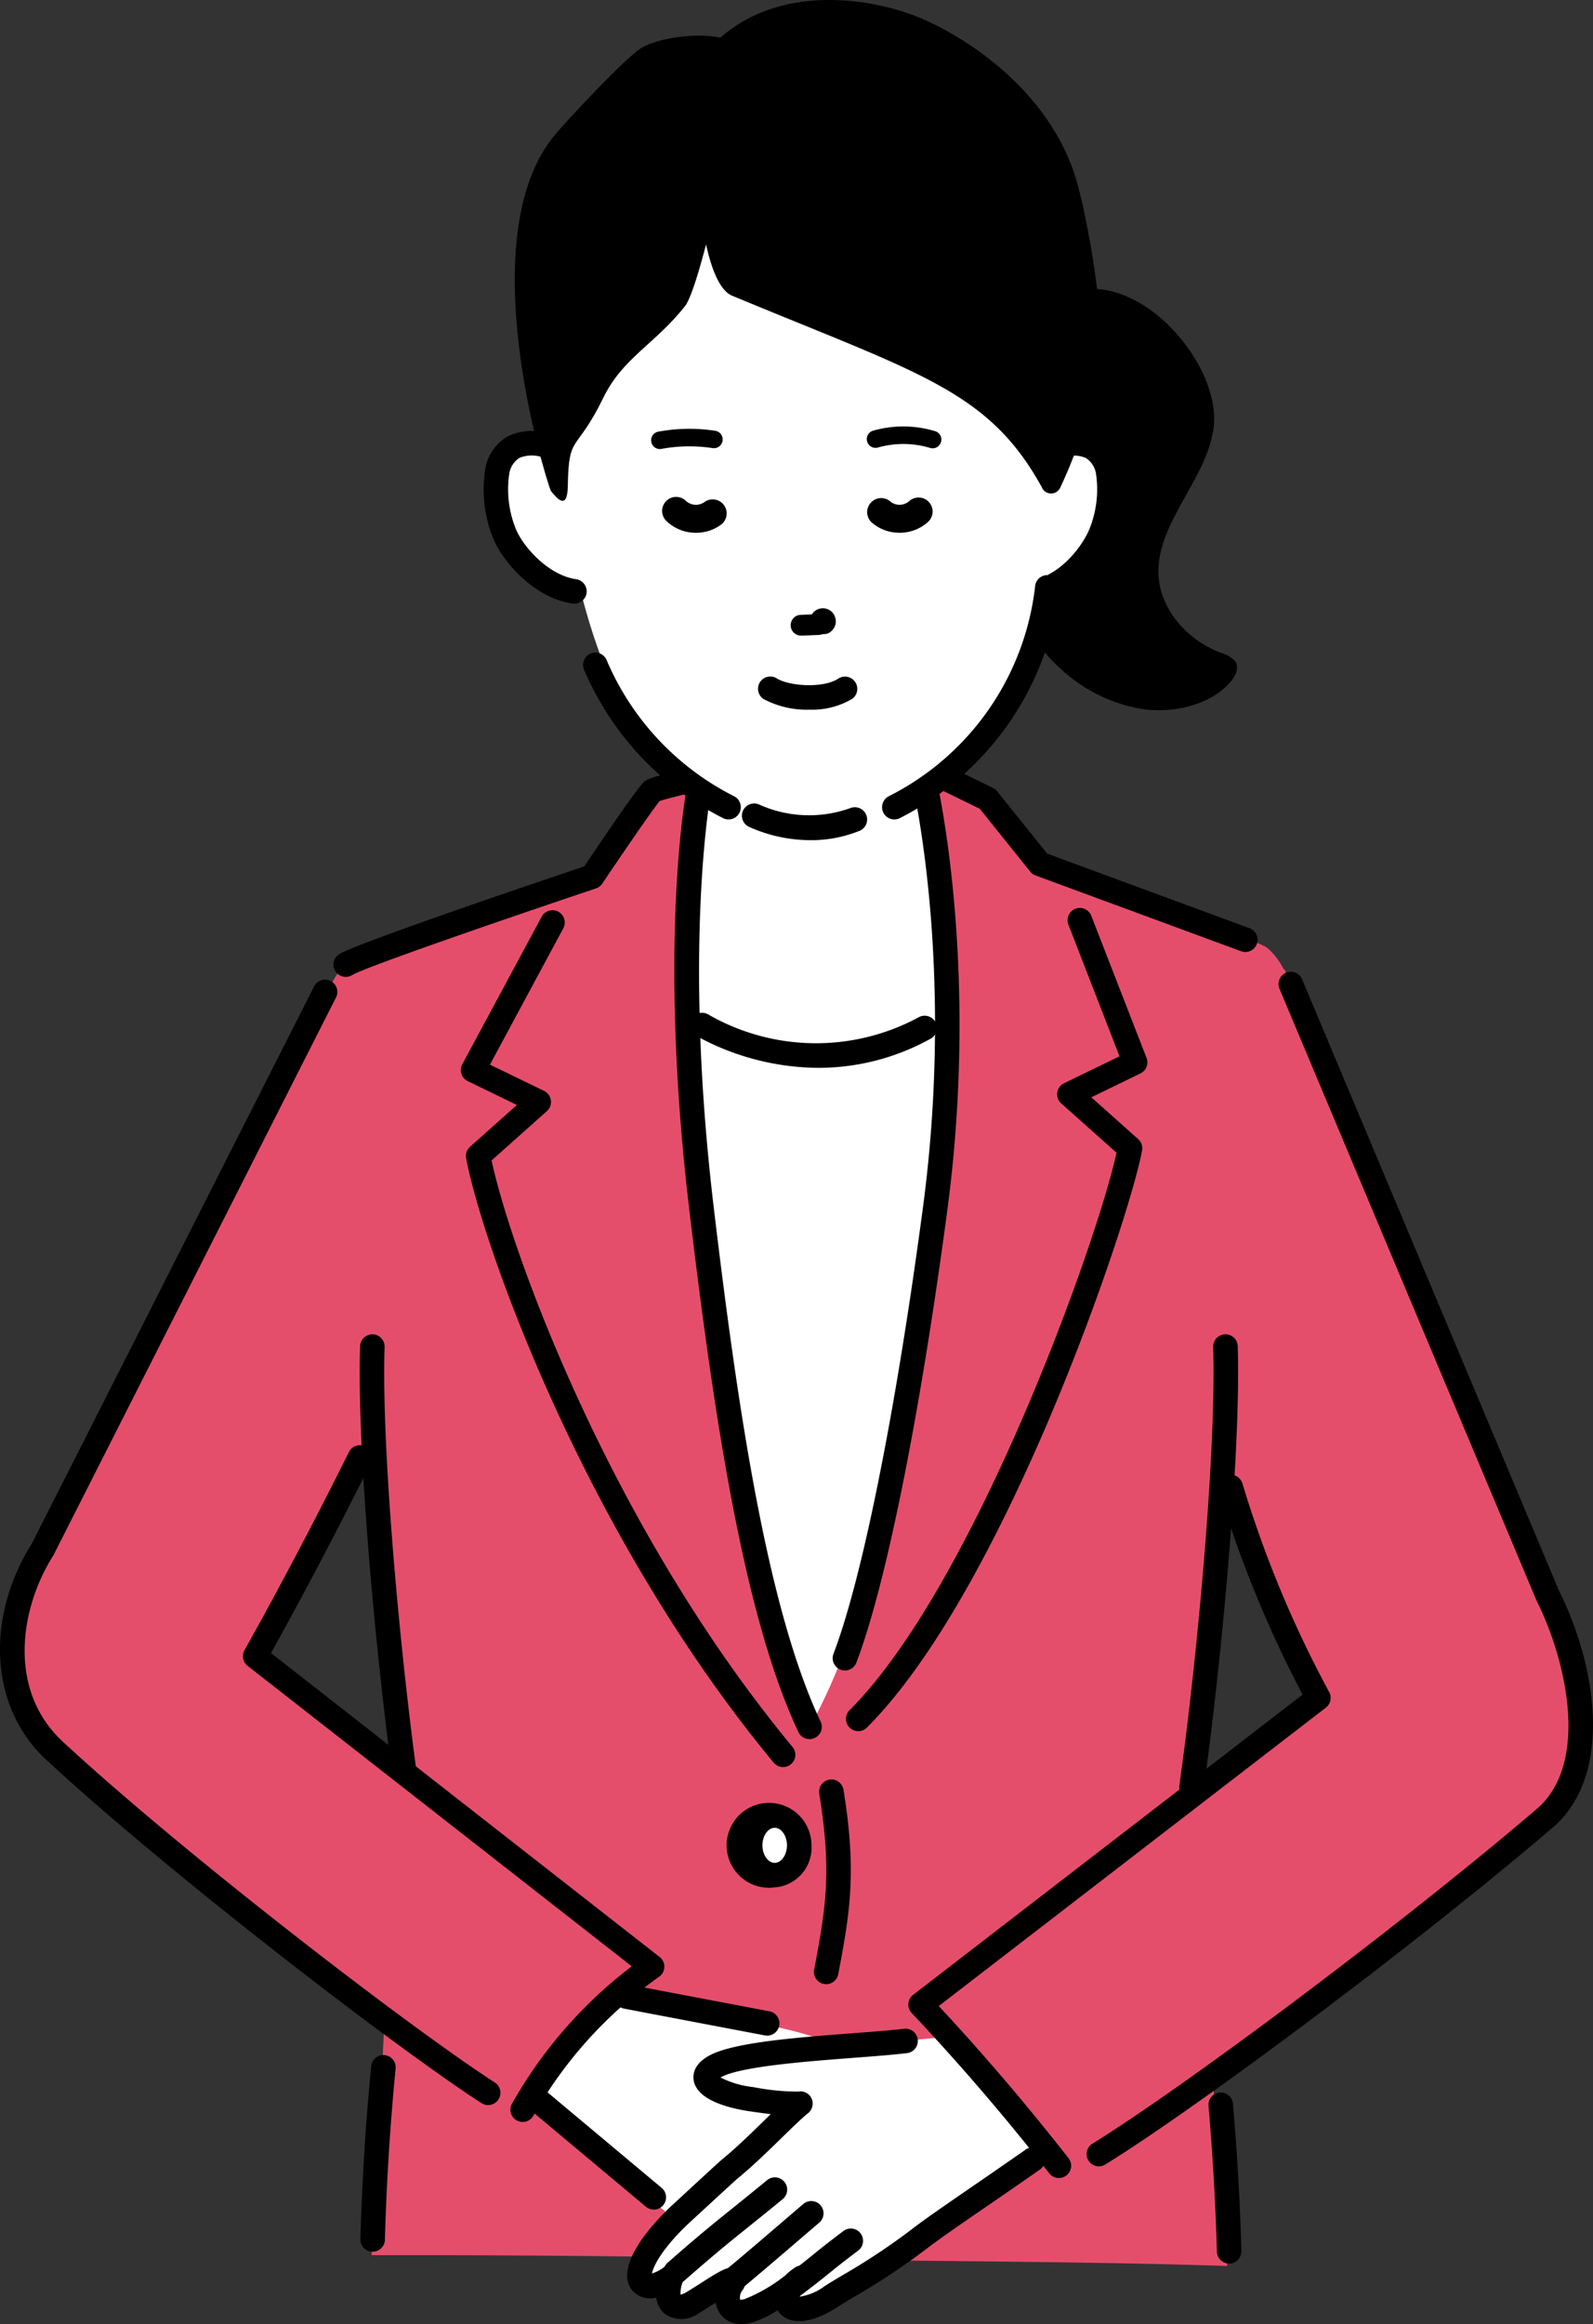
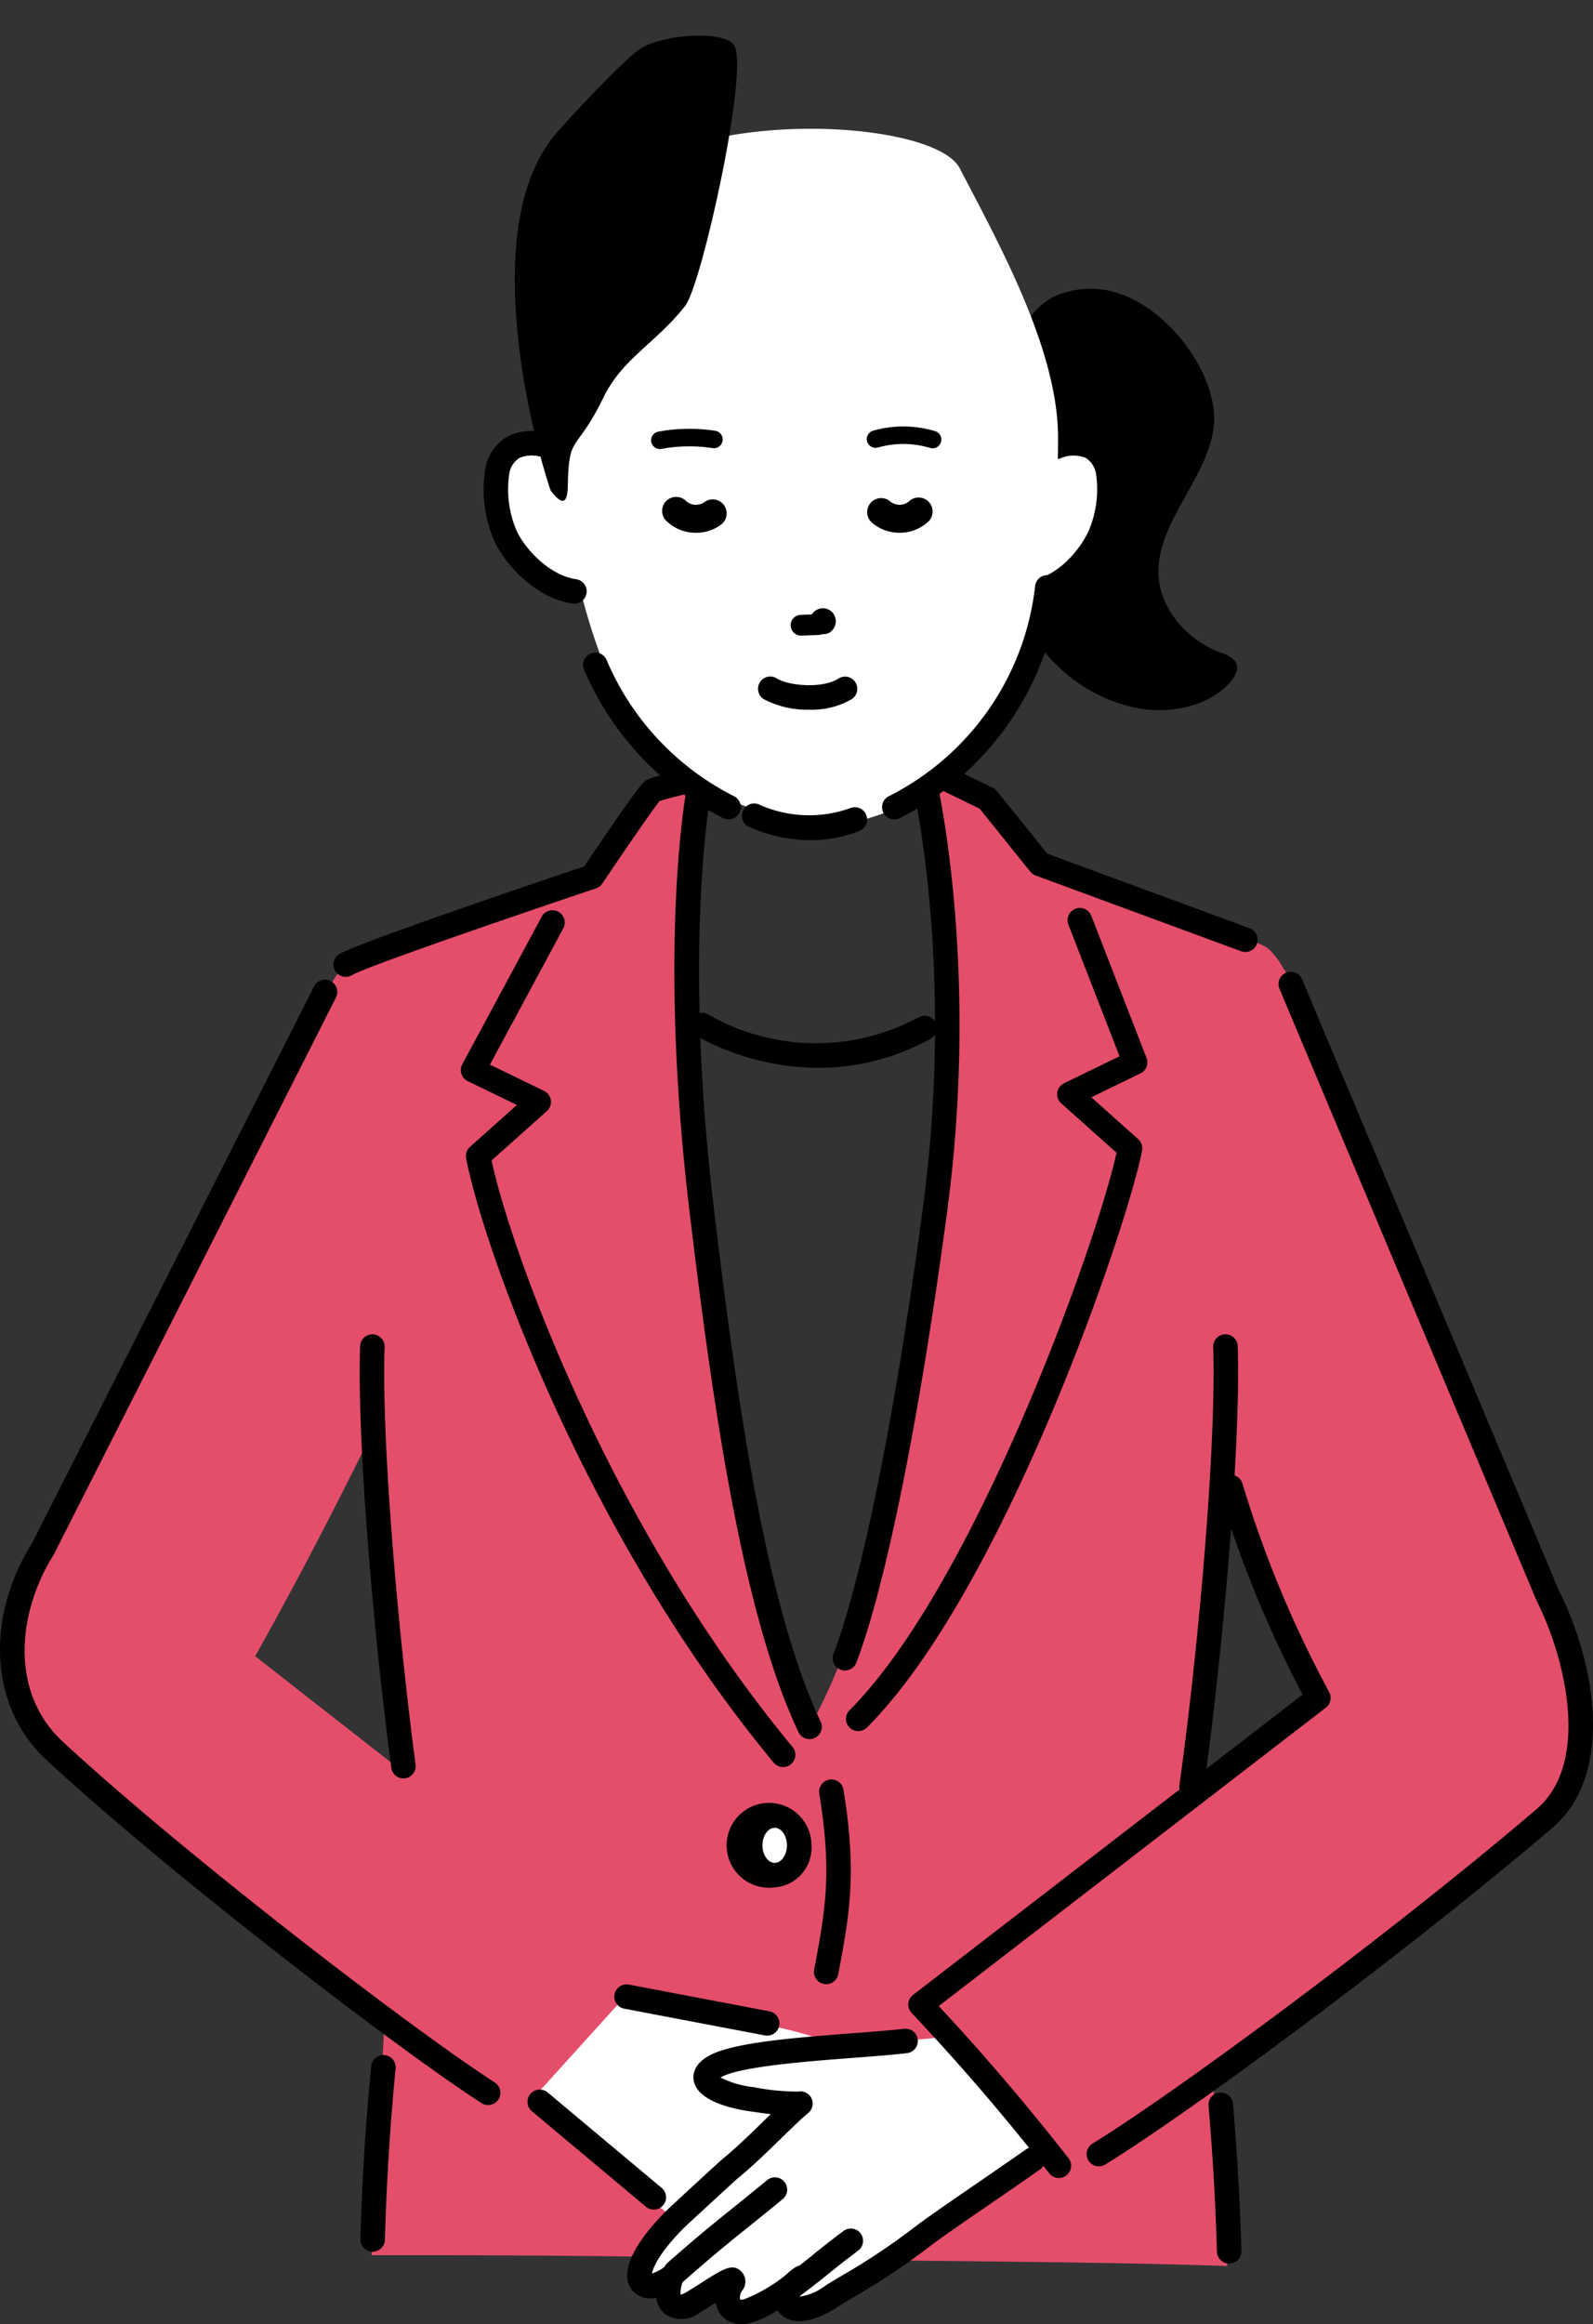
<svg xmlns="http://www.w3.org/2000/svg" width="142.923" height="208.441" viewBox="0 0 142.923 208.441">
  <rect x="0" y="0" width="142.923" height="208.441" fill="#333333" stroke="none" />
  <defs>
    <clipPath id="clip-path">
      <rect id="長方形_143" data-name="長方形 143" width="142.923" height="208.441" fill="none" />
    </clipPath>
  </defs>
  <g id="グループ_340" data-name="グループ 340" clip-path="url(#clip-path)">
    <path id="パス_793" data-name="パス 793" d="M181.624,59.092c-.532,4.629-5.1,8.552-4.957,13.2.093,2.965,2.326,5.811,5.534,7.056a2.869,2.869,0,0,1,1.331.767c.411.569.071,1.311-.389,1.853-1.748,2.058-5.091,2.889-8.053,2.433a14.253,14.253,0,0,1-7.542-3.914c-1.235-1.177-2.321-2.6-2.315-4.17a20.1,20.1,0,0,1,.716-3.191c.359-2.09-.591-4.158-1.289-6.187a27.161,27.161,0,0,1-1.146-13.225c.4-2.448,1.361-5.116,3.912-6.349a8.027,8.027,0,0,1,6.41.056c4.452,1.9,8.263,7.538,7.787,11.672" transform="translate(-72.731 -20.826)" />
-     <path id="パス_794" data-name="パス 794" d="M135.244,128.579l-7.992-7.333-.7-4.174L108.9,117.6l-.85,4.1-6.63,5.361-1.375,8.433V252.07h39.4V135.49Z" transform="translate(-44.594 -52.185)" fill="#fff" />
    <path id="パス_795" data-name="パス 795" d="M167.072,263.691c-1.312-14.036-2.282-32.972-2.522-47.6-.284-17.329,9.239-35.69,8.634-42.036-.072-.755,3.546-23.368-2.49-28.563-.944-1-29.026-9.874-29.026-9.874s1.723,52.707-11.333,78.382c-3.45,6.783-2.6,27.775-1.893,49.06,13.077.245,25.56.2,38.632.628" transform="translate(-56.967 -60.453)" fill="#e54e6b" />
    <path id="パス_796" data-name="パス 796" d="M123.168,168.822a22.986,22.986,0,0,1-10.956-2.878,1.1,1.1,0,0,1,1.048-1.934,19.394,19.394,0,0,0,18.934.273,1.1,1.1,0,0,1,1.065,1.925,20.744,20.744,0,0,1-10.091,2.614" transform="translate(-49.762 -73.048)" />
    <path id="パス_797" data-name="パス 797" d="M151.67,125.556c.53.106,1.137.2,1.694.286a4.188,4.188,0,0,1,2.845,1.774l7,10.193-10.439.241Z" transform="translate(-67.607 -55.967)" fill="#e54e6b" />
    <path id="パス_798" data-name="パス 798" d="M103.744,125.414l-1.756,16.125s-9.267-5.473-8.394-6.055c.66-.44,4.183-5.176,5.862-7.46a5.392,5.392,0,0,1,2.3-1.8Z" transform="translate(-41.694 -55.904)" fill="#e54e6b" />
    <path id="パス_799" data-name="パス 799" d="M57.664,213.571c.559,7.958-.683,31.9-1.739,49.4q20.127-.026,40.251.394c1.464-19.921,3.782-38.259.364-44.979-8.912-17.525-13.535-65.451-12.361-79.017-.774-5.968-4.479-1.687-4.479-1.687s-25.161,8.552-26.1,9.547c-6.036,5.2-.859,32.811-.932,33.566-.331,3.473,1.9,4.214,3.229,10.358,1.1,5.082,1.257,15.091,1.771,22.422" transform="translate(-22.585 -60.708)" fill="#e54e6b" />
    <path id="パス_800" data-name="パス 800" d="M103.509,224.129a1.1,1.1,0,0,1-.847-.4C85.393,202.869,76.4,176.692,75.072,169.517a1.1,1.1,0,0,1,.35-1.02l4.206-3.75-4.412-2.141a1.1,1.1,0,0,1-.488-1.51l7.135-13.258A1.1,1.1,0,0,1,83.8,148.88l-6.592,12.247,4.858,2.358a1.1,1.1,0,0,1,.252,1.81l-4.962,4.425c1.653,7.789,10.464,32.631,27,52.609a1.1,1.1,0,0,1-.846,1.8" transform="translate(-33.251 -65.641)" />
    <path id="パス_801" data-name="パス 801" d="M125.833,296.467a2.242,2.242,0,1,1-2.2-2.672,2.471,2.471,0,0,1,2.2,2.672" transform="translate(-54.129 -130.96)" fill="#fff" />
    <path id="パス_802" data-name="パス 802" d="M122.749,299.355a3.806,3.806,0,1,1,3.3-3.772,3.564,3.564,0,0,1-3.3,3.772m0-5.344c-.6,0-1.1.72-1.1,1.572s.5,1.572,1.1,1.572,1.1-.719,1.1-1.572-.5-1.572-1.1-1.572" transform="translate(-53.244 -130.076)" />
    <path id="パス_803" data-name="パス 803" d="M75.749,324.6c1.3-2.047,1.655-3.269,2.787-5.409.671.308,12.4,2.463,14.658,2.959,3.912.862,12.783,1.98,15.179,3.548,1.842,1.2.006,2.256-3.175,2.408a16.2,16.2,0,0,1-3.988-.037c1.148,1.125,3.262,3.941,5.219,5.885.179.177,3.744,4.177,3.889,4.35,4.3,5.152,2.476,7.105-.044,4.843.592,2.247-.553,2.945-1.918,1.931-1.571-1.165-3.539-2.944-3-1.777.529,1.145.093,2.547-1.463,2.036a15.6,15.6,0,0,1-4.139-3.113c2.109,1.757.786,3.947-2.6,1.235a77.752,77.752,0,0,1-6.541-5.238c-2.114-2.006-6.744-5.67-12.529-10.8-.6-.535-2.627-2.359-2.333-2.824" transform="translate(-33.752 -142.28)" fill="#fff" />
    <path id="パス_804" data-name="パス 804" d="M123.629,357.2a.772.772,0,0,1-.551-.231c-1.375-1.389-2.494-2.559-3.792-3.914-.587-.614-1.218-1.271-1.933-2.014a.776.776,0,0,1,1.118-1.076c.716.743,1.347,1.4,1.936,2.017,1.292,1.35,2.408,2.515,3.773,3.9a.776.776,0,0,1-.551,1.321" transform="translate(-52.214 -155.89)" />
    <path id="パス_805" data-name="パス 805" d="M130.966,355.8a.772.772,0,0,1-.566-.245c-2.283-2.436-3.282-3.417-4.8-4.9-.7-.685-1.5-1.47-2.575-2.546a.776.776,0,0,1,1.1-1.1c1.072,1.072,1.869,1.854,2.565,2.536,1.472,1.444,2.536,2.488,4.841,4.948a.776.776,0,0,1-.566,1.306" transform="translate(-54.739 -154.58)" />
    <path id="パス_806" data-name="パス 806" d="M30.053,160.583,42.3,180.446c1.611-.192-8.249,21.387-18.5,39.679l35.61,27.842L47.8,260.8C47.383,262.245,19.045,240.875,5.8,228.6c-4.994-4.626-4.676-12.338-1.044-18.1Z" transform="translate(-0.906 -71.58)" fill="#e54e6b" />
    <path id="パス_807" data-name="パス 807" d="M146.2,333.5c-1.2-2.38-1.459-3.757-2.468-6.221-.768.264-13.84,1.359-16.364,1.659-4.376.522-14.206.789-17,2.247-2.145,1.12-.249,2.469,3.216,2.979s4.216.421,4.371.39c-1.378,1.107-4,3.962-6.348,5.879-.214.175-4.549,4.169-4.726,4.343-5.265,5.176-3.477,7.511-.473,5.306-.892,2.4.287,3.283,1.892,2.321,1.845-1.106,4.192-2.841,3.475-1.621-.7,1.2-.376,2.778,1.382,2.386,1.827-.407,5.515-3.4,4.865-2.962-2.5,1.7-1.285,4.237,2.714,1.633a85.57,85.57,0,0,0,7.725-5.029c2.53-1.968,7.994-5.48,14.879-10.469.719-.521,3.131-2.3,2.859-2.841" transform="translate(-46.147 -145.884)" fill="#fff" />
    <path id="パス_808" data-name="パス 808" d="M111.756,354.775a2.239,2.239,0,0,1-1.868-.895,2.353,2.353,0,0,1-.416-1.025l-.128.081c-.452.289-.924.591-1.367.856a2.612,2.612,0,0,1-3.078.07,2.214,2.214,0,0,1-.763-1.463,2.116,2.116,0,0,1-2.128-.612c-1.234-1.45-.062-4.129,3.214-7.349.029-.028,4.487-4.155,4.8-4.411,1.274-1.039,2.644-2.375,3.851-3.554l.537-.523c-.522-.062-1.142-.144-1.876-.252-1.75-.258-4.733-.959-5.039-2.769-.087-.516-.011-1.5,1.475-2.272,2.213-1.155,7.812-1.582,12.751-1.959,1.763-.135,3.427-.262,4.627-.4a1.1,1.1,0,1,1,.26,2.184c-1.245.149-2.933.278-4.719.414-4.258.325-10.089.77-11.9,1.716-.033.018-.064.034-.091.05a8.561,8.561,0,0,0,2.959.866,20.671,20.671,0,0,0,4.012.4,1.092,1.092,0,0,1,1.2.614,1.106,1.106,0,0,1-.316,1.325c-.568.456-1.391,1.26-2.344,2.19-1.242,1.211-2.648,2.583-4,3.685-.276.235-4.454,4.086-4.651,4.277-2.285,2.246-2.9,3.664-3.009,4.221a3.394,3.394,0,0,0,1.116-.588,1.1,1.1,0,0,1,1.681,1.27,2.689,2.689,0,0,0-.229,1.213,1.586,1.586,0,0,0,.525-.218c.426-.255.88-.546,1.315-.824,1.99-1.271,2.813-1.8,3.6-1.04a1.3,1.3,0,0,1,.076,1.743,1.057,1.057,0,0,0-.172.795s.022,0,.057,0a1.367,1.367,0,0,0,.309-.037,14.456,14.456,0,0,0,3.706-2.155,5.223,5.223,0,0,1,.781-.643,1.12,1.12,0,0,1,1.292-.056,1.1,1.1,0,0,1,.483,1.119c-.053.293-.089.5-1.12,1.264a1.515,1.515,0,0,0-.165.236,4.88,4.88,0,0,0,2.24-.942c.382-.249.911-.564,1.539-.939a59.216,59.216,0,0,0,6.111-4.035c1.255-.977,3.192-2.307,5.644-3.992,1.408-.968,2.99-2.055,4.711-3.258a1.1,1.1,0,1,1,1.261,1.8c-1.727,1.208-3.313,2.3-4.727,3.269-2.422,1.664-4.335,2.979-5.538,3.915a61.959,61.959,0,0,1-6.335,4.189c-.6.357-1.1.657-1.465.894-2.905,1.891-4.689,1.437-5.392.38-.012-.018-.024-.037-.036-.057a8.967,8.967,0,0,1-2.513,1.158,3.453,3.453,0,0,1-.751.087" transform="translate(-45.257 -146.334)" />
-     <path id="パス_809" data-name="パス 809" d="M117.991,364.246a1.1,1.1,0,0,1-.7-1.946c1.649-1.368,3-2.528,4.569-3.872.706-.605,1.461-1.253,2.317-1.984a1.1,1.1,0,1,1,1.428,1.674c-.855.729-1.609,1.376-2.313,1.979-1.574,1.35-2.933,2.515-4.595,3.9a1.1,1.1,0,0,1-.7.253" transform="translate(-52.104 -158.769)" />
    <path id="パス_810" data-name="パス 810" d="M127.637,366.829a1.1,1.1,0,0,1-.662-1.979c1.24-.932,1.82-1.4,2.433-1.9s1.27-1.029,2.638-2.058a1.1,1.1,0,1,1,1.323,1.756c-1.336,1.007-1.966,1.517-2.576,2.011s-1.225.992-2.5,1.948a1.1,1.1,0,0,1-.66.221" transform="translate(-56.404 -160.77)" />
    <path id="パス_811" data-name="パス 811" d="M108.505,361.928A1.1,1.1,0,0,1,107.78,360c2.791-2.446,4.069-3.476,5.84-4.9.834-.672,1.79-1.441,3.08-2.5a1.1,1.1,0,0,1,1.4,1.7c-1.3,1.064-2.257,1.837-3.1,2.512-1.814,1.46-3.012,2.424-5.769,4.841a1.1,1.1,0,0,1-.724.273" transform="translate(-47.876 -157.062)" />
    <path id="パス_812" data-name="パス 812" d="M181.672,156.823l-9.218,21.418c-1.585-.349,1.946,25.383,12.264,43.949l-35.691,27.505,12.776,14.89c.274,1.48,28.207-17.482,43.2-31.587,4.958-4.664,3.336-13.9.285-19.989Z" transform="translate(-66.429 -69.904)" fill="#e54e6b" />
    <path id="パス_813" data-name="パス 813" d="M43.794,259.5a1.092,1.092,0,0,1-.595-.176c-7.541-4.862-28.039-20.594-39.058-30.8-5.014-4.645-5.528-12.634-1.254-19.445L28.166,159.2a1.1,1.1,0,1,1,1.961.994l-25.3,49.926a.951.951,0,0,1-.05.09c-3.05,4.835-4.082,12.123.861,16.7,10.941,10.133,31.278,25.743,38.755,30.564a1.1,1.1,0,0,1-.6,2.024" transform="translate(0 -70.696)" />
-     <path id="パス_814" data-name="パス 814" d="M64.423,294.589a1.1,1.1,0,0,1-.957-1.64,40.408,40.408,0,0,1,10.746-12.32L39.746,253.681a1.1,1.1,0,0,1-.282-1.4c3.089-5.512,6.324-11.649,9.356-17.746a1.1,1.1,0,1,1,1.969.979c-2.9,5.828-5.98,11.691-8.946,17.019l34.868,27.262a1.1,1.1,0,0,1-.044,1.766A38.2,38.2,0,0,0,65.382,294.03a1.1,1.1,0,0,1-.959.559" transform="translate(-17.529 -104.271)" />
    <path id="パス_815" data-name="パス 815" d="M177,264.423a1.1,1.1,0,0,1-.579-2.036c7.817-4.823,26.926-18.981,39.848-30.005,4.815-4.108,2.648-13.41.016-18.66a.728.728,0,0,1-.031-.067l-23.039-54.812a1.1,1.1,0,1,1,2.027-.852l23.025,54.779c3.513,7.03,4.83,16.678-.571,21.285-12.995,11.087-32.238,25.34-40.121,30.2a1.092,1.092,0,0,1-.576.164" transform="translate(-78.406 -70.124)" />
    <path id="パス_816" data-name="パス 816" d="M160.547,301.705a1.1,1.1,0,0,1-.867-.423c-1.659-2.126-3.389-4.252-5.14-6.32-2.318-2.738-4.739-5.449-7.2-8.058a1.1,1.1,0,0,1,.129-1.625l34.946-26.931a103.549,103.549,0,0,1-7.51-18.315,1.1,1.1,0,0,1,2.1-.653,99.813,99.813,0,0,0,7.787,18.731,1.1,1.1,0,0,1-.29,1.405l-34.732,26.766c2.2,2.362,4.362,4.8,6.444,7.258,1.77,2.091,3.518,4.24,5.2,6.389a1.1,1.1,0,0,1-.867,1.776" transform="translate(-65.546 -106.36)" />
    <path id="パス_817" data-name="パス 817" d="M132.857,306.317a1.113,1.113,0,0,1-.208-.02,1.1,1.1,0,0,1-.873-1.286c1.072-5.611,1.58-8.86.459-15.777a1.1,1.1,0,0,1,2.172-.352c1.177,7.268.619,10.845-.471,16.542a1.1,1.1,0,0,1-1.079.893" transform="translate(-58.73 -128.358)" />
    <path id="パス_818" data-name="パス 818" d="M138.042,220.759a1.1,1.1,0,0,1-.778-1.877c11.194-11.194,22.2-41.962,23.954-50l-4.96-4.423a1.1,1.1,0,0,1,.252-1.81l4.977-2.415L156.9,148.429a1.1,1.1,0,0,1,2.051-.8l4.958,12.752a1.1,1.1,0,0,1-.545,1.388l-4.412,2.141,4.206,3.751a1.1,1.1,0,0,1,.349,1.02c-1.169,6.338-12.309,39.379-24.683,51.754a1.1,1.1,0,0,1-.778.322" transform="translate(-61.042 -65.494)" />
    <path id="パス_819" data-name="パス 819" d="M177.752,140a1.1,1.1,0,0,1-.38-.068l-18.435-6.792a1.1,1.1,0,0,1-.478-.343l-4.538-5.646-5.189-2.531a1.1,1.1,0,1,1,.964-1.976l5.41,2.639a1.1,1.1,0,0,1,.375.3l4.5,5.6,18.15,6.687a1.1,1.1,0,0,1-.38,2.132" transform="translate(-66.022 -54.617)" />
    <path id="パス_820" data-name="パス 820" d="M55.073,142.831a1.1,1.1,0,0,1-.591-2.027c1.561-.985,17.853-6.489,21.991-7.879,4.92-7.306,5.293-7.554,5.495-7.689.159-.1.576-.384,4.8-1.336a1.1,1.1,0,0,1,.484,2.145c-1.575.356-3.451.822-4.021,1.021-.6.74-3.008,4.229-5.139,7.4a1.1,1.1,0,0,1-.563.429c-7.87,2.64-20.768,7.085-21.871,7.772a1.1,1.1,0,0,1-.583.167" transform="translate(-24.057 -55.216)" />
    <path id="パス_821" data-name="パス 821" d="M135.89,204.963a1.1,1.1,0,0,1-1.028-1.492c2.6-6.815,5.607-21.818,8.04-40.132,2.9-21.834-1-38.114-1.041-38.276a1.1,1.1,0,0,1,2.136-.524c.041.166,4.04,16.849,1.085,39.089-2.454,18.475-5.506,33.662-8.165,40.627a1.1,1.1,0,0,1-1.028.708" transform="translate(-60.083 -55.14)" />
    <path id="パス_822" data-name="パス 822" d="M121.29,211.633a1.1,1.1,0,0,1-.995-.63c-4.934-10.438-7.614-28.62-9.775-46.713-2.908-24.36-.26-37.989-.146-38.557a1.1,1.1,0,0,1,2.156.432c-.027.136-2.688,13.894.175,37.864,2.138,17.909,4.778,35.881,9.579,46.034a1.1,1.1,0,0,1-.994,1.57" transform="translate(-48.659 -55.652)" />
    <path id="パス_823" data-name="パス 823" d="M147.769,122.806a1.1,1.1,0,0,1-1.09-.964c-.074-.6-.146-1.142-.218-1.688s-.146-1.1-.221-1.7a1.1,1.1,0,1,1,2.183-.272c.074.6.146,1.142.218,1.688s.146,1.1.221,1.7a1.1,1.1,0,0,1-.956,1.227,1.151,1.151,0,0,1-.137.008" transform="translate(-65.184 -52.249)" />
    <path id="パス_824" data-name="パス 824" d="M113.131,325.709a1.1,1.1,0,0,1-.207-.019l-12.652-2.406a1.1,1.1,0,0,1,.411-2.16l12.652,2.405a1.1,1.1,0,0,1-.2,2.18" transform="translate(-44.298 -143.133)" />
    <path id="パス_825" data-name="パス 825" d="M96.722,348.906a1.1,1.1,0,0,1-.706-.257l-10.23-8.562A1.1,1.1,0,1,1,87.2,338.4l10.23,8.562a1.1,1.1,0,0,1-.706,1.943" transform="translate(-38.064 -150.728)" />
    <path id="パス_826" data-name="パス 826" d="M62.154,255.756a1.1,1.1,0,0,1-1.089-.956c-1.574-11.86-3.088-29.143-2.8-37.814a1.111,1.111,0,0,1,1.136-1.062,1.1,1.1,0,0,1,1.062,1.136c-.288,8.552,1.216,25.678,2.778,37.451a1.1,1.1,0,0,1-.946,1.234,1,1,0,0,1-.146.01" transform="translate(-25.957 -96.249)" />
    <path id="パス_827" data-name="パス 827" d="M59.441,350.211H59.41a1.1,1.1,0,0,1-1.069-1.13c.144-5.157.469-10.366.967-15.483a1.1,1.1,0,1,1,2.189.213c-.493,5.067-.815,10.225-.957,15.332a1.1,1.1,0,0,1-1.1,1.069" transform="translate(-26.006 -148.259)" />
    <path id="パス_828" data-name="パス 828" d="M192,257.634a1.038,1.038,0,0,1-.155-.011,1.1,1.1,0,0,1-.936-1.242c1.69-12.035,3.33-30.49,3.033-39.321a1.1,1.1,0,0,1,2.2-.074c.3,8.948-1.351,27.575-3.053,39.7a1.1,1.1,0,0,1-1.087.947" transform="translate(-85.095 -96.249)" />
    <path id="パス_829" data-name="パス 829" d="M197.479,353.93a1.1,1.1,0,0,1-1.1-1.069c-.122-4.366-.376-8.774-.753-13.1a1.1,1.1,0,0,1,2.191-.191c.381,4.373.637,8.825.76,13.234a1.1,1.1,0,0,1-1.068,1.13h-.032" transform="translate(-87.2 -150.915)" />
    <path id="パス_830" data-name="パス 830" d="M172.733,74.18a2.664,2.664,0,0,0-3.038-2.029,4.886,4.886,0,0,0-2.887,2.818A21.814,21.814,0,0,0,165.4,79.5s-.907,6.245,2.341,5.591c4.049-.816,4.807-7.018,4.807-7.018a8.029,8.029,0,0,0,.186-3.889" transform="translate(-73.675 -32.136)" fill="#fff" />
    <path id="パス_831" data-name="パス 831" d="M165.025,85.329h-.112a1.124,1.124,0,0,1-1.13-.755,1.1,1.1,0,0,1,1.266-1.739,2.416,2.416,0,0,1,.461.257c2.341-.333,4.392-2.815,5.114-4.549a9.522,9.522,0,0,0,.586-4.99,2.053,2.053,0,0,0-.921-1.394,2.947,2.947,0,0,0-2.29.048,1.1,1.1,0,0,1-.719-2.079,5,5,0,0,1,4.054.1,4.15,4.15,0,0,1,2.008,2.789,11.738,11.738,0,0,1-.687,6.377c-.964,2.312-3.878,5.94-7.631,5.941m-.788-.446h0Z" transform="translate(-72.881 -31.091)" />
    <path id="パス_832" data-name="パス 832" d="M80.99,74.18a2.664,2.664,0,0,1,3.038-2.029,4.886,4.886,0,0,1,2.887,2.818A21.814,21.814,0,0,1,88.324,79.5s.907,6.245-2.341,5.591c-4.049-.816-4.807-7.018-4.807-7.018a8.029,8.029,0,0,1-.186-3.889" transform="translate(-36.023 -32.136)" fill="#fff" />
    <path id="パス_833" data-name="パス 833" d="M112.88,83.429c4.911,0,11.05-1.821,16.249-8.807s6.051-18.2,6.051-26.1-5.354-17.454-8.821-24.137c-2.6-5.02-30.531-5.871-33.291,5.252-3.467,13.973-3.485,20.918-1.1,31.129,2.593,11.091,6.374,16.726,11.286,19.155a48.873,48.873,0,0,0,9.623,3.5" transform="translate(-40.253 -9.293)" fill="#fff" />
    <path id="パス_834" data-name="パス 834" d="M106.179,71.206a.786.786,0,0,1-.142-1.558,15.356,15.356,0,0,1,5.138-.076.786.786,0,0,1-.239,1.553,13.76,13.76,0,0,0-4.613.068.8.8,0,0,1-.144.013" transform="translate(-46.98 -30.931)" />
    <path id="パス_835" data-name="パス 835" d="M146.2,70.971a.785.785,0,0,1-.227-.033,8.354,8.354,0,0,0-4.709-.029.786.786,0,0,1-.429-1.511,9.91,9.91,0,0,1,5.591.036.786.786,0,0,1-.226,1.538" transform="translate(-62.525 -30.763)" />
    <path id="パス_836" data-name="パス 836" d="M127.306,112.446a8.3,8.3,0,0,1-4.118-.957,1.1,1.1,0,0,1,1.187-1.852c1.064.681,4.144.938,5.545.009a1.1,1.1,0,0,1,1.215,1.833,7.057,7.057,0,0,1-3.829.966" transform="translate(-54.686 -48.794)" />
    <path id="パス_837" data-name="パス 837" d="M126.295,133.323a13.485,13.485,0,0,1-5.531-1.193,1.1,1.1,0,1,1,.977-1.97,10.925,10.925,0,0,0,8.122.281,1.1,1.1,0,0,1,.832,2.036,11.568,11.568,0,0,1-4.4.846" transform="translate(-53.558 -57.968)" />
    <path id="パス_838" data-name="パス 838" d="M143.888,115a1.1,1.1,0,0,1-.474-2.093,24.132,24.132,0,0,0,13.1-18.79,1.1,1.1,0,1,1,2.191.192,26.433,26.433,0,0,1-14.347,20.584,1.1,1.1,0,0,1-.472.107" transform="translate(-63.648 -41.505)" />
    <path id="パス_839" data-name="パス 839" d="M107.446,120.59a1.1,1.1,0,0,1-.473-.107A26.581,26.581,0,0,1,94.5,107.19a1.1,1.1,0,1,1,2.021-.867,24.323,24.323,0,0,0,11.4,12.175,1.1,1.1,0,0,1-.474,2.093" transform="translate(-42.084 -47.096)" />
-     <path id="パス_840" data-name="パス 840" d="M115.992,26.52c16.9,7.023,23,8.51,27.788,17.175a.9.9,0,0,0,1.628.095A38.314,38.314,0,0,0,149,30.623c.261-3.258-1.324-12.438-2.458-15.512-2.61-7.073-9.087-11.517-13.53-13.443-3.674-1.592-12.284-3.46-18.183,1.809-2.979,2.661-2.537,21.505,1.162,23.043" transform="translate(-50.312 0)" />
    <path id="パス_841" data-name="パス 841" d="M98.619,30c-2.694,3.426-5.591,4.643-7.342,8.233-2.475,5.076-3.11,3.132-3.191,7.951-.036,2.2-.978,1.093-1.528.4-.585-1.5-7.176-22.8.346-31.891,1.027-1.24,6.385-6.991,7.772-7.816,2.121-1.261,7.367-1.586,8.316-.287,1.431,1.959-2.873,21.5-4.373,23.412" transform="translate(-37.144 -2.566)" />
    <path id="パス_842" data-name="パス 842" d="M86.425,85.236a1.072,1.072,0,0,1-.157-.011c-3.445-.492-6.244-3.71-7.13-5.837a11.737,11.737,0,0,1-.688-6.377,4.153,4.153,0,0,1,2.009-2.789,5,5,0,0,1,4.054-.1,1.1,1.1,0,0,1-.719,2.079,2.947,2.947,0,0,0-2.29-.048,2.056,2.056,0,0,0-.921,1.394,9.529,9.529,0,0,0,.586,4.99c.693,1.664,2.959,4.155,5.41,4.505a1.1,1.1,0,0,1-.154,2.189" transform="translate(-34.888 -31.091)" />
    <path id="パス_843" data-name="パス 843" d="M128.953,101.31a.931.931,0,0,1-.035-1.862l1.531-.059a.921.921,0,0,1,.967.894.931.931,0,0,1-.894.967l-1.532.06h-.037" transform="translate(-57.066 -44.302)" />
    <path id="パス_844" data-name="パス 844" d="M132.654,100.715a1.161,1.161,0,1,1,.883-1.758l.033.08a1.16,1.16,0,0,1-.272,1.42.93.93,0,0,1-.644.258m-.643-1.6.643.673-.642-.673h0" transform="translate(-58.716 -43.843)" />
    <path id="パス_845" data-name="パス 845" d="M110.218,83.62a3.78,3.78,0,0,1-2.69-1.088,1.257,1.257,0,0,1,1.792-1.763,1.317,1.317,0,0,0,1.632.111,1.257,1.257,0,0,1,1.536,1.99,3.714,3.714,0,0,1-2.27.75" transform="translate(-47.77 -35.836)" />
    <path id="パス_846" data-name="パス 846" d="M143.3,83.684a3.738,3.738,0,0,1-2.432-.869,1.257,1.257,0,1,1,1.634-1.909,1.319,1.319,0,0,0,1.637-.028,1.257,1.257,0,1,1,1.7,1.851,3.756,3.756,0,0,1-2.54.956" transform="translate(-62.596 -35.903)" />
  </g>
</svg>